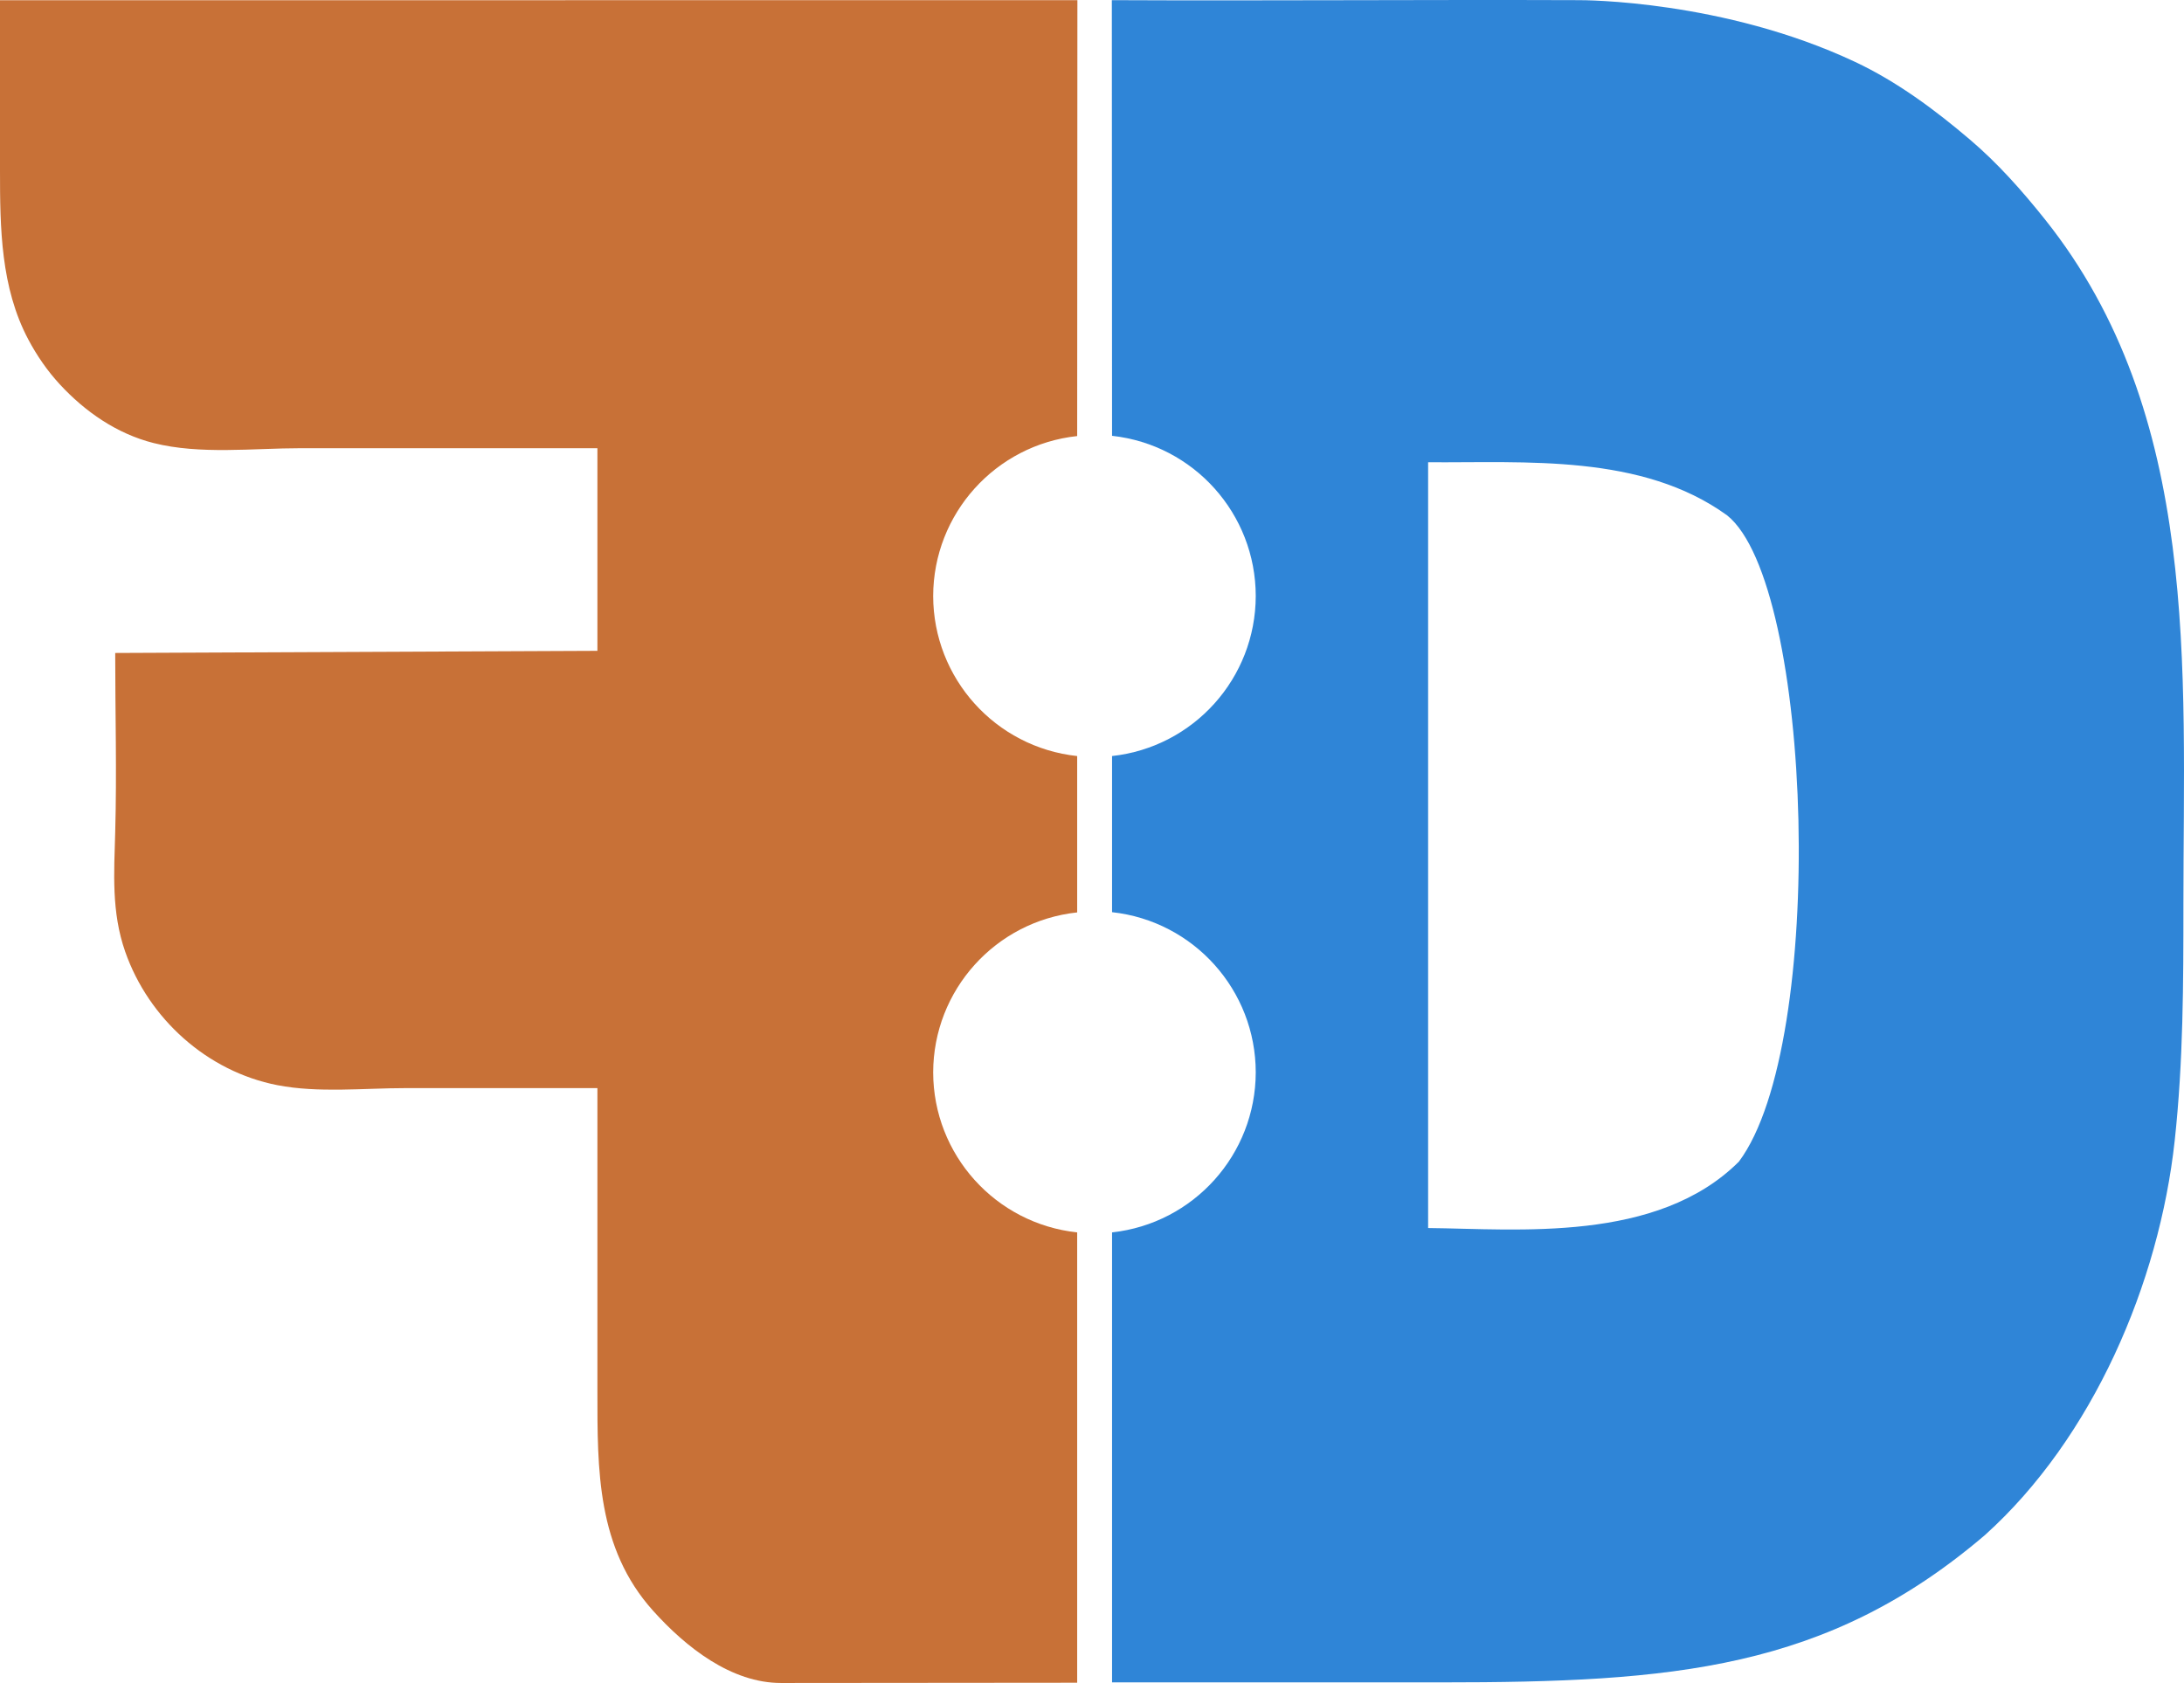
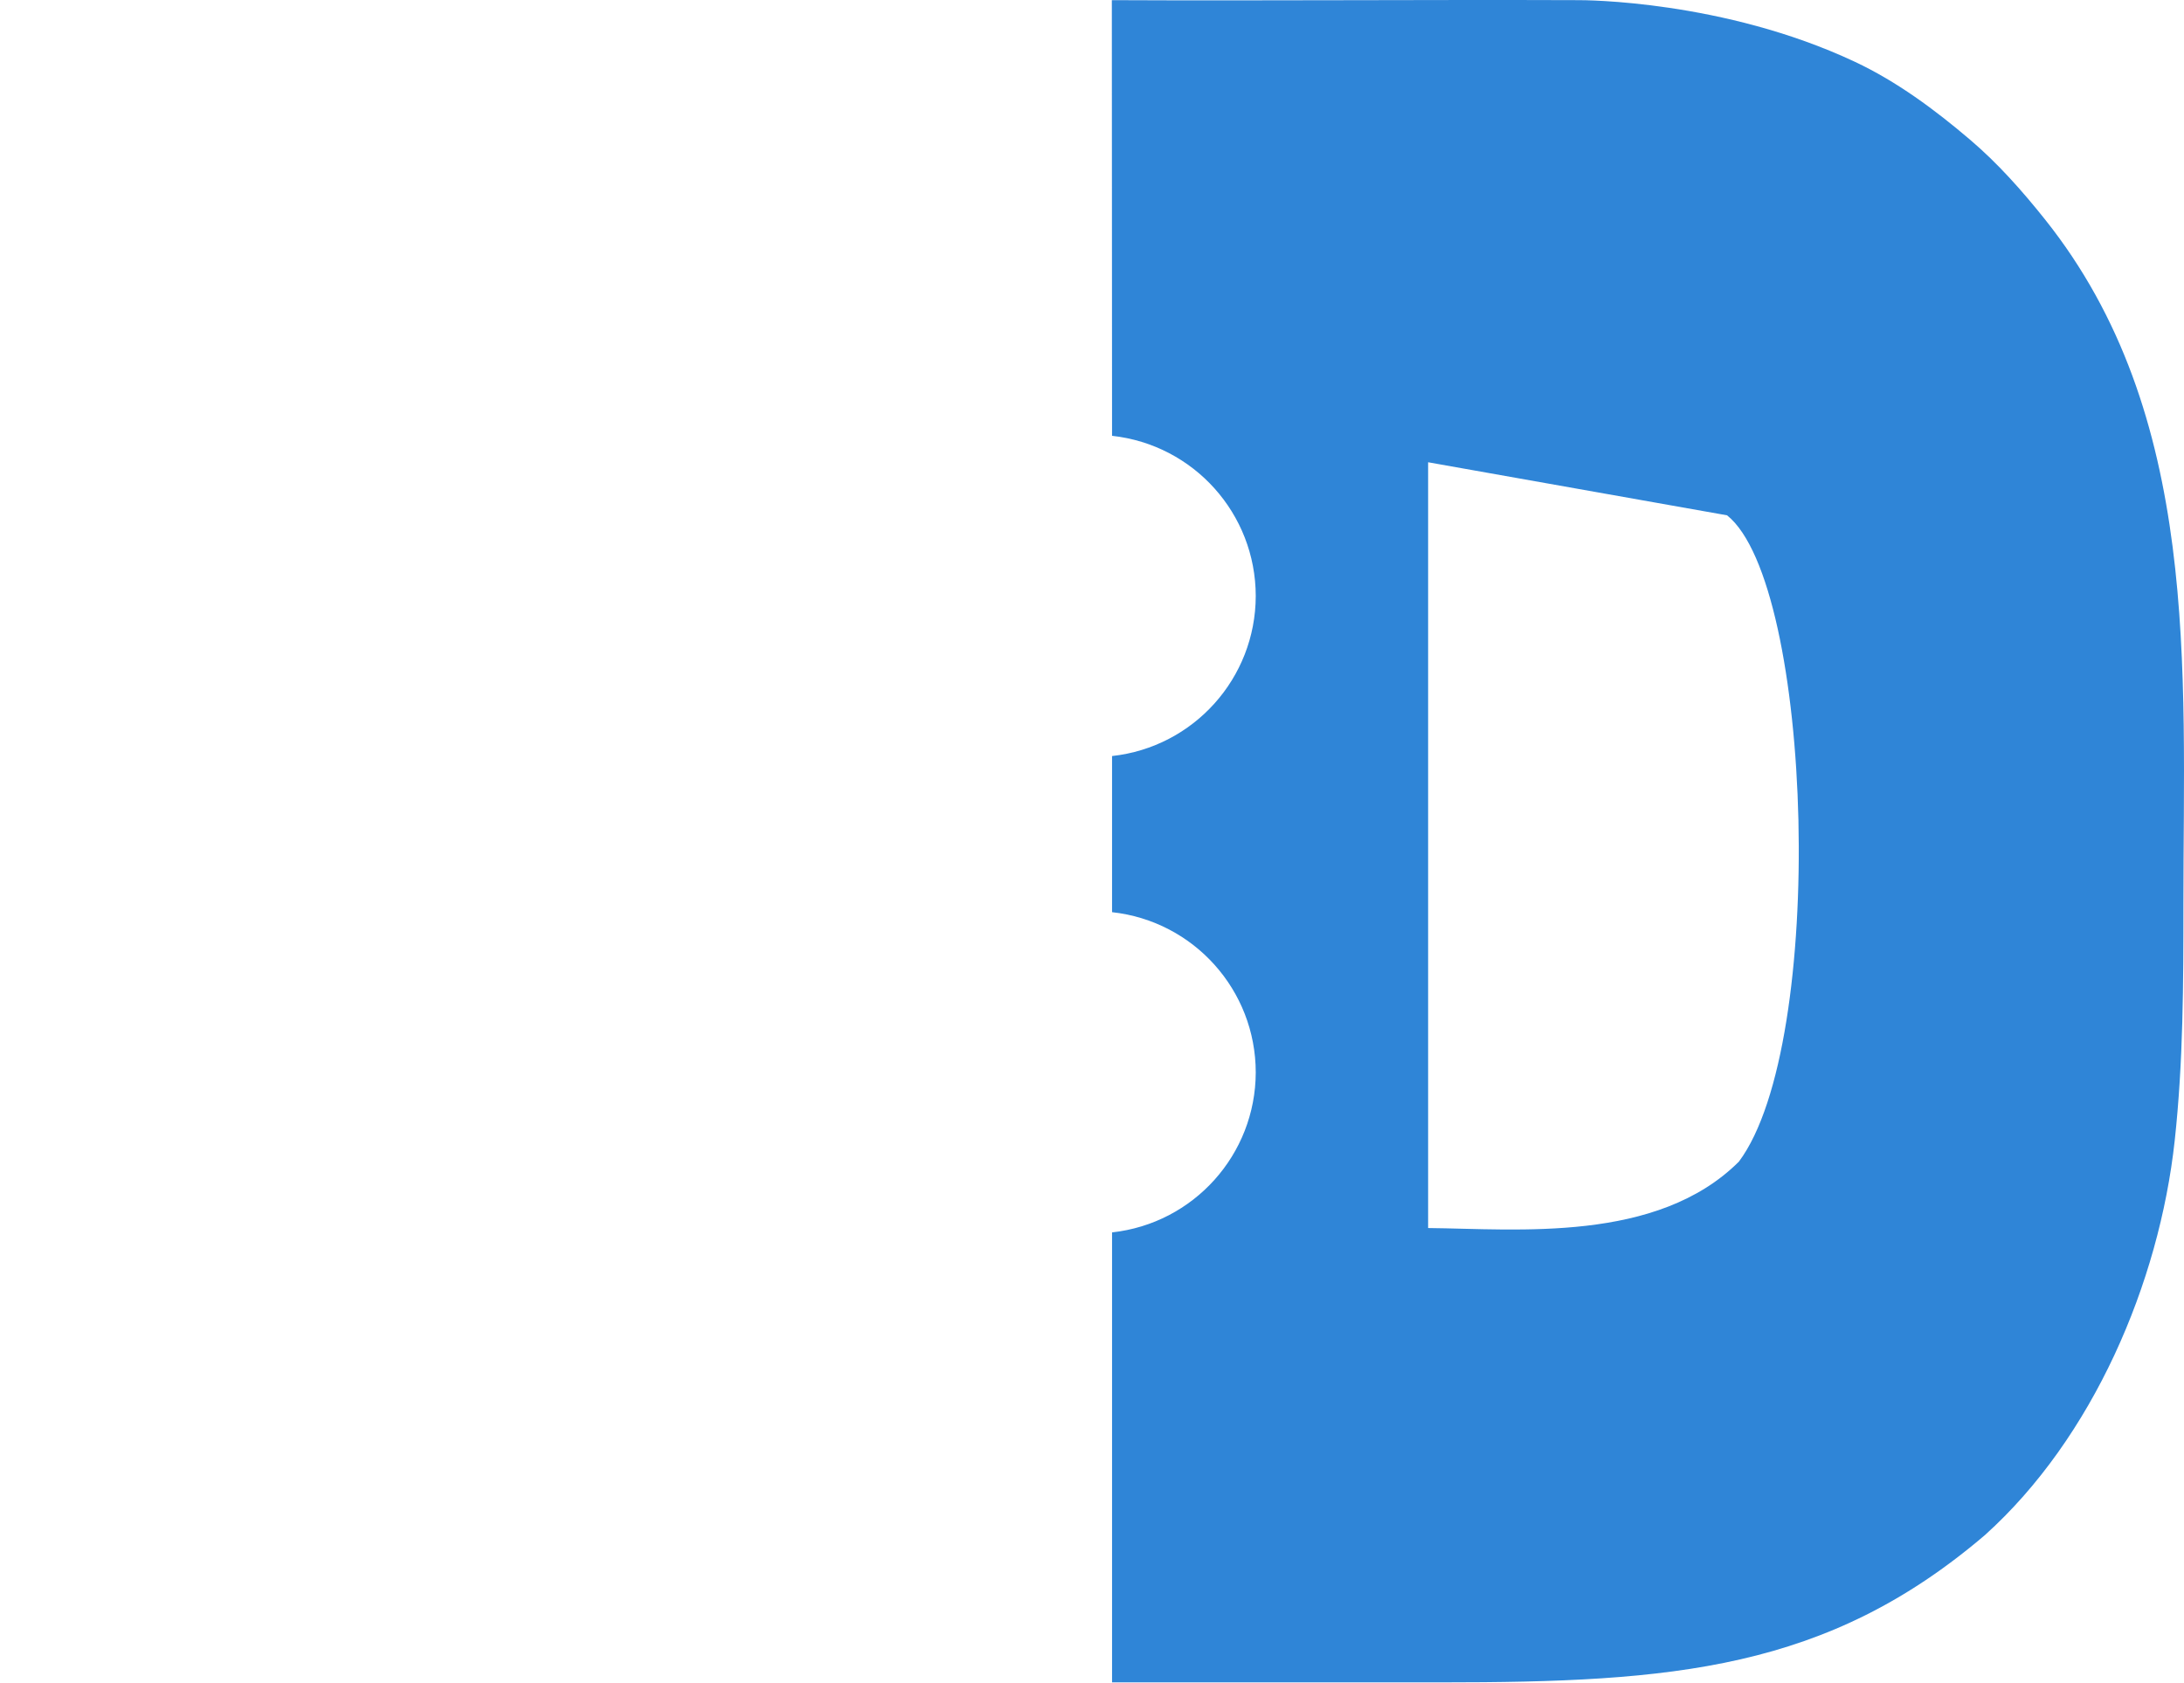
<svg xmlns="http://www.w3.org/2000/svg" width="270.832mm" height="208.756mm" viewBox="0 0 270.832 208.756" version="1.1" id="svg1" xml:space="preserve">
  <defs id="defs1" />
  <g id="layer1" transform="translate(-473.645,-123.163)">
-     <path id="path2" style="fill:#2f85d7;stroke:none" d="M 669.413,123.182 C 650.125,123.11 630.807,123.271 611.521,123.182 L 611.548,177.221 C 621.687,178.334 629.364,186.898 629.366,197.098 629.347,207.285 621.674,215.83 611.548,216.942 V 236.308 C 621.687,237.42 629.364,245.984 629.366,256.184 629.347,266.371 621.674,274.916 611.548,276.028 V 331.843 H 652.33 C 681.077,331.843 700.198,330.304 719.799,313.565 733.163,301.531 741.399,282.337 743.325,264.639 744.389,254.86 744.405,245.13 744.405,235.27 744.405,206.159 746.565,174.578 727.207,150.339 724.386,146.806 721.395,143.428 717.947,140.491 713.589,136.779 708.869,133.274 703.659,130.826 687.363,123.168 669.955,123.179 669.413,123.182 Z M 687.813,187.082 C 698.507,195.62 700.231,252.629 689.28,267.252 679.119,277.377 661.805,275.593 650.742,275.487 V 180.501 C 662.837,180.586 677.223,179.428 687.813,187.082 Z" />
-     <path id="path2-4" style="fill:#c87137;stroke:none" d="M 473.645,123.195 V 144.361 C 473.645,151.452 473.738,158.825 477.15,165.263 478.208,167.259 479.516,169.162 481.046,170.82 484.199,174.236 488.133,176.967 492.695,178.118 498.457,179.572 505.042,178.757 510.951,178.757 H 547.728 V 203.892 L 487.932,204.157 C 487.932,211.556 488.138,218.987 487.932,226.382 487.791,231.454 487.448,236.279 489.167,241.199 492.077,249.522 499.339,256.073 508.041,257.765 513.123,258.753 518.749,258.132 523.916,258.132 H 547.728 V 295.703 C 547.728,305.471 547.646,315.179 554.629,322.955 558.731,327.522 564.347,331.924 570.509,331.918 L 607.223,331.886 V 276.03 C 597.08,274.937 589.385,266.385 589.366,256.184 589.385,245.982 597.08,237.43 607.223,236.337 V 216.944 C 597.08,215.851 589.385,207.299 589.366,197.098 589.385,186.896 597.08,178.344 607.223,177.251 L 607.25,123.182 Z" />
+     <path id="path2" style="fill:#2f85d7;stroke:none" d="M 669.413,123.182 C 650.125,123.11 630.807,123.271 611.521,123.182 L 611.548,177.221 C 621.687,178.334 629.364,186.898 629.366,197.098 629.347,207.285 621.674,215.83 611.548,216.942 V 236.308 C 621.687,237.42 629.364,245.984 629.366,256.184 629.347,266.371 621.674,274.916 611.548,276.028 V 331.843 H 652.33 C 681.077,331.843 700.198,330.304 719.799,313.565 733.163,301.531 741.399,282.337 743.325,264.639 744.389,254.86 744.405,245.13 744.405,235.27 744.405,206.159 746.565,174.578 727.207,150.339 724.386,146.806 721.395,143.428 717.947,140.491 713.589,136.779 708.869,133.274 703.659,130.826 687.363,123.168 669.955,123.179 669.413,123.182 Z M 687.813,187.082 C 698.507,195.62 700.231,252.629 689.28,267.252 679.119,277.377 661.805,275.593 650.742,275.487 V 180.501 Z" />
    <path style="fill:#000000" id="path1" d="" />
  </g>
</svg>